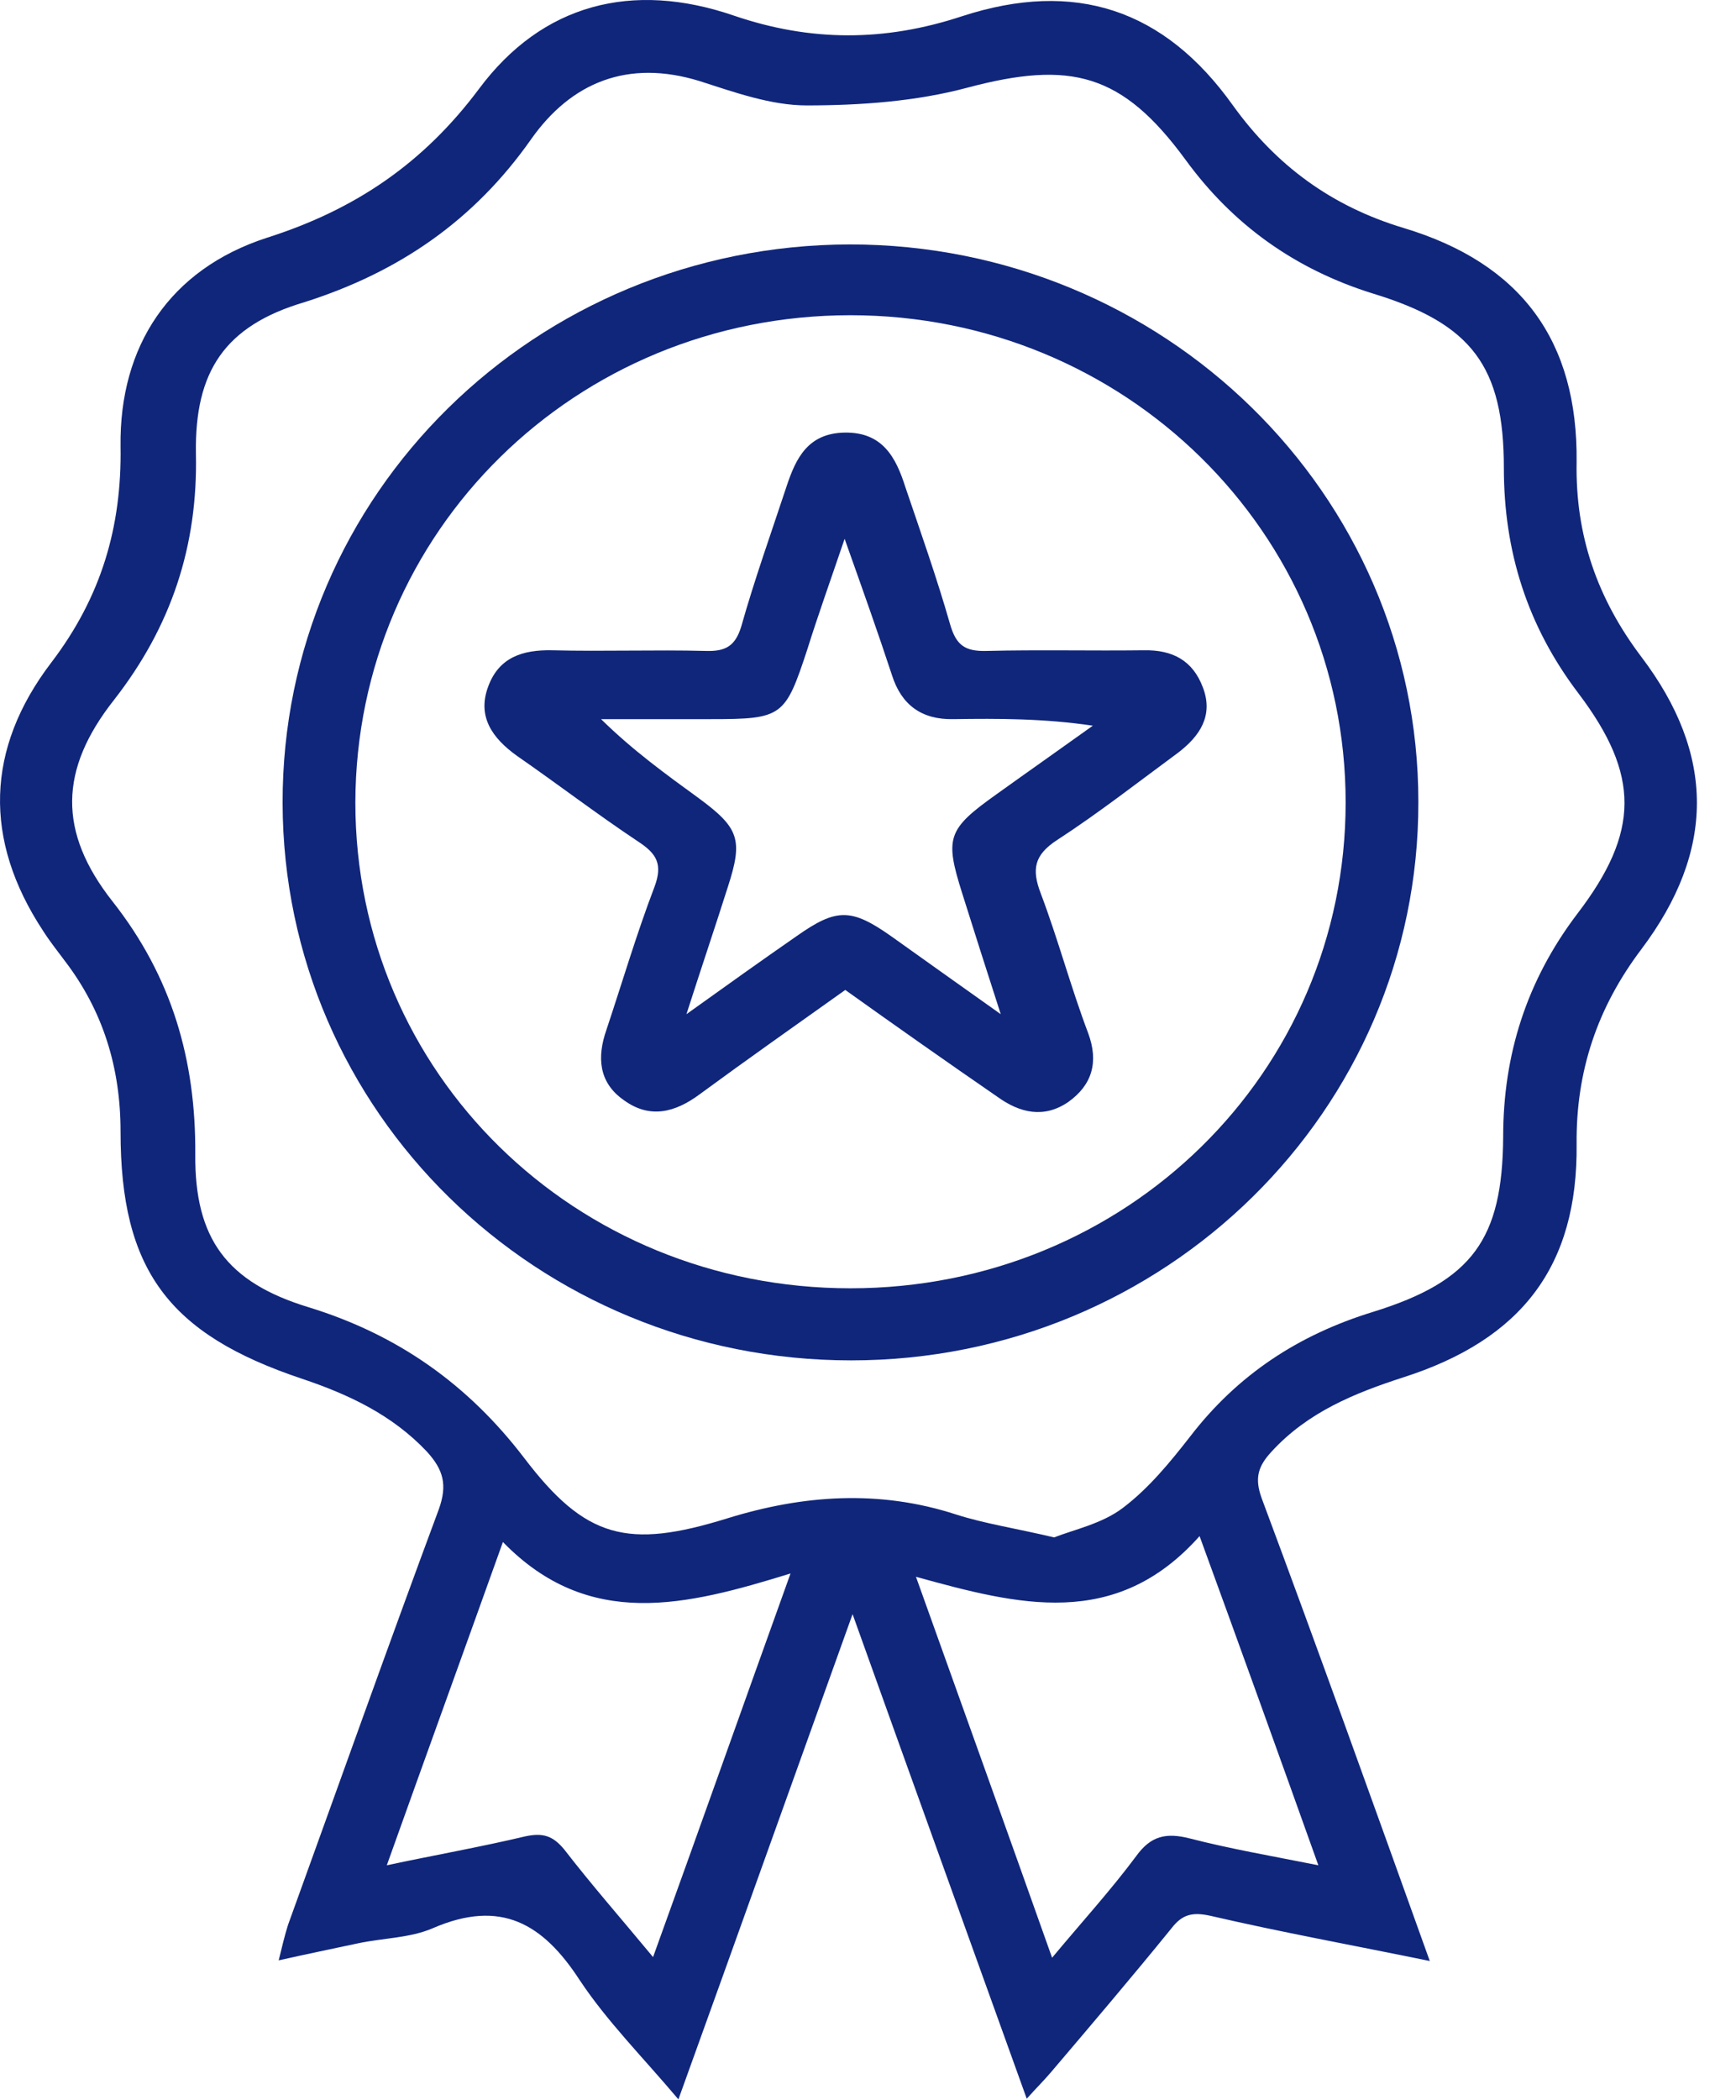
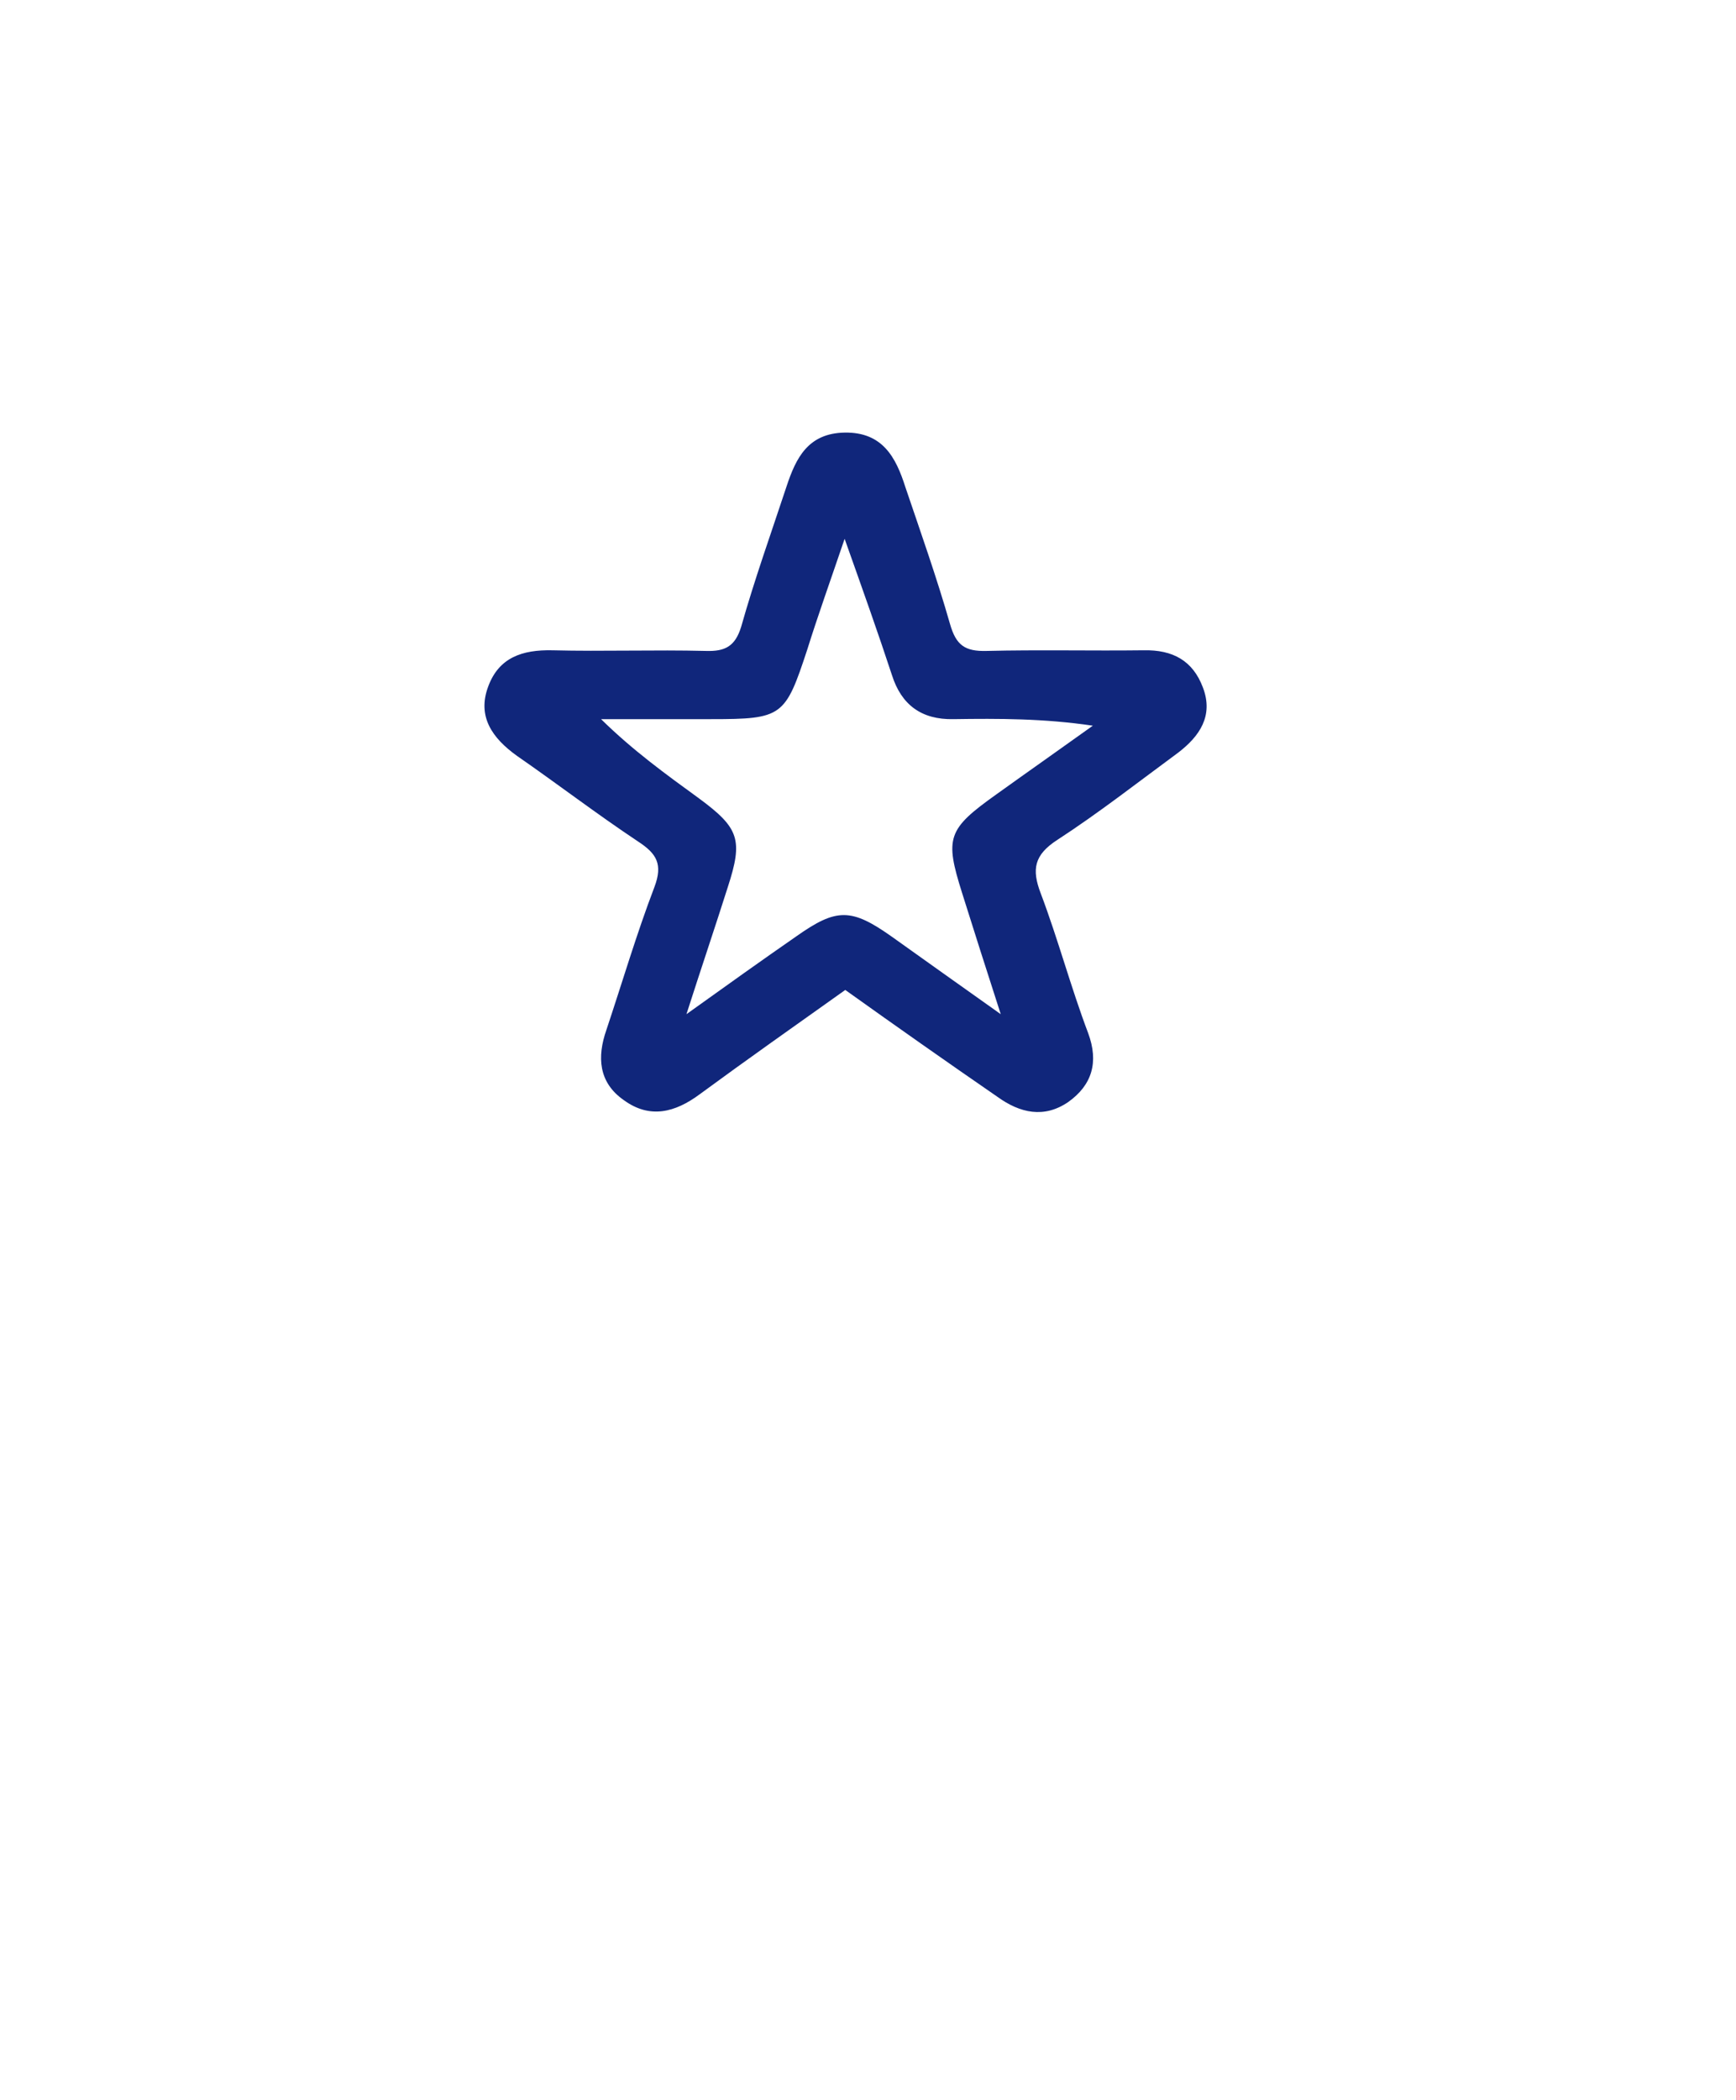
<svg xmlns="http://www.w3.org/2000/svg" width="43" height="52" viewBox="0 0 43 52" fill="none">
-   <path d="M35.415 48.554C33.514 48.165 31.729 47.84 29.977 47.434C29.531 47.337 29.283 47.401 29.019 47.742C28.043 48.944 27.035 50.129 26.027 51.314C25.862 51.509 25.663 51.704 25.432 51.964C23.994 47.97 22.589 44.073 21.118 39.966C19.647 44.057 18.258 47.953 16.804 51.98C15.928 50.941 15.035 50.048 14.357 49.025C13.448 47.629 12.407 47.012 10.721 47.742C10.159 47.986 9.481 47.986 8.87 48.116C8.258 48.246 7.63 48.376 6.903 48.538C6.986 48.197 7.052 47.921 7.134 47.661C8.374 44.236 9.597 40.794 10.87 37.368C11.085 36.768 10.986 36.394 10.572 35.94C9.713 35.031 8.638 34.527 7.481 34.138C4.176 33.034 2.986 31.443 2.986 28.017C2.986 26.442 2.556 25.03 1.597 23.78C1.415 23.536 1.234 23.309 1.068 23.049C-0.419 20.793 -0.353 18.536 1.267 16.409C2.506 14.786 3.019 13.049 2.986 11.052C2.953 8.568 4.209 6.668 6.605 5.889C8.804 5.191 10.49 4.038 11.862 2.204C13.432 0.093 15.663 -0.475 18.176 0.386C20.076 1.035 21.911 1.035 23.829 0.402C26.622 -0.507 28.837 0.223 30.539 2.61C31.614 4.103 32.986 5.11 34.771 5.646C37.68 6.522 39.085 8.438 39.052 11.441C39.019 13.26 39.564 14.818 40.655 16.263C42.49 18.682 42.49 21.069 40.655 23.504C39.564 24.949 39.035 26.524 39.052 28.326C39.085 31.345 37.696 33.164 34.754 34.105C33.548 34.495 32.391 34.966 31.498 35.94C31.167 36.297 31.068 36.589 31.25 37.093C32.655 40.859 34.01 44.642 35.415 48.554ZM26.11 38.066C26.605 37.872 27.3 37.726 27.812 37.336C28.457 36.849 28.986 36.2 29.481 35.566C30.655 34.04 32.159 33.05 34.01 32.482C36.473 31.719 37.217 30.68 37.233 28.147C37.233 26.118 37.812 24.283 39.068 22.627C40.622 20.598 40.622 19.186 39.101 17.172C37.829 15.5 37.25 13.649 37.25 11.588C37.25 9.071 36.457 8.016 34.01 7.269C32.077 6.668 30.539 5.565 29.366 3.957C27.796 1.814 26.523 1.49 23.961 2.171C22.688 2.512 21.316 2.61 19.977 2.61C19.101 2.61 18.192 2.285 17.333 2.009C15.548 1.457 14.143 2.042 13.151 3.454C11.746 5.451 9.895 6.733 7.548 7.48C5.564 8.065 4.82 9.201 4.853 11.23C4.903 13.52 4.242 15.516 2.82 17.335C1.465 19.056 1.432 20.598 2.787 22.319C4.258 24.186 4.853 26.248 4.837 28.585C4.82 30.663 5.614 31.751 7.647 32.368C9.862 33.05 11.597 34.284 12.986 36.102C14.506 38.099 15.548 38.359 18.01 37.596C19.895 37.011 21.779 36.881 23.68 37.498C24.39 37.726 25.151 37.839 26.11 38.066ZM26.06 48.473C26.804 47.58 27.515 46.801 28.143 45.957C28.506 45.453 28.886 45.372 29.465 45.518C30.473 45.778 31.515 45.957 32.655 46.184C31.663 43.408 30.721 40.794 29.713 38.034C27.63 40.372 25.217 39.739 22.688 39.041C23.845 42.271 24.936 45.307 26.06 48.473ZM12.457 38.18C11.498 40.859 10.556 43.456 9.581 46.184C10.804 45.924 11.911 45.729 13.002 45.47C13.448 45.372 13.696 45.453 13.977 45.794C14.655 46.671 15.382 47.499 16.176 48.457C17.333 45.259 18.424 42.174 19.581 38.959C17.002 39.755 14.589 40.372 12.457 38.18Z" fill="#10267B" />
-   <path d="M21.083 33.683C13.298 33.683 7.017 27.53 7 19.884C6.984 12.237 13.264 6.068 21.05 6.052C28.818 6.052 35.132 12.221 35.132 19.851C35.149 27.498 28.851 33.683 21.083 33.683ZM21.066 31.898C27.893 31.898 33.331 26.556 33.331 19.868C33.331 13.179 27.86 7.805 21.066 7.805C14.256 7.805 8.818 13.163 8.802 19.868C8.802 26.573 14.24 31.898 21.066 31.898Z" fill="#10267B" />
  <path d="M20.937 24.511C19.681 25.404 18.507 26.231 17.334 27.092C16.722 27.547 16.094 27.709 15.45 27.238C14.822 26.8 14.788 26.166 15.02 25.501C15.416 24.316 15.764 23.131 16.21 21.962C16.425 21.393 16.259 21.134 15.813 20.841C14.788 20.16 13.813 19.413 12.805 18.715C12.193 18.276 11.813 17.741 12.094 16.994C12.359 16.279 12.937 16.085 13.681 16.101C14.954 16.133 16.21 16.085 17.483 16.117C17.962 16.133 18.21 16.003 18.359 15.517C18.689 14.348 19.102 13.195 19.483 12.042C19.714 11.344 20.012 10.727 20.921 10.711C21.863 10.695 22.193 11.328 22.425 12.059C22.805 13.179 23.202 14.299 23.532 15.452C23.681 15.971 23.896 16.133 24.441 16.117C25.731 16.085 27.036 16.117 28.326 16.101C29.053 16.085 29.549 16.361 29.797 17.026C30.061 17.724 29.714 18.228 29.185 18.634C28.193 19.364 27.218 20.127 26.193 20.793C25.615 21.166 25.549 21.523 25.78 22.124C26.21 23.261 26.524 24.446 26.954 25.582C27.218 26.296 27.053 26.865 26.458 27.287C25.863 27.693 25.268 27.563 24.706 27.157C23.433 26.28 22.21 25.42 20.937 24.511ZM20.921 13.341C20.557 14.412 20.259 15.241 19.995 16.085C19.45 17.741 19.383 17.806 17.615 17.806C16.706 17.806 15.797 17.806 14.888 17.806C15.681 18.585 16.491 19.169 17.317 19.77C18.309 20.501 18.408 20.793 18.028 21.962C17.714 22.952 17.383 23.926 17.003 25.111C18.045 24.364 18.888 23.764 19.731 23.179C20.722 22.481 21.086 22.481 22.094 23.195C22.937 23.796 23.78 24.397 24.788 25.111C24.425 23.991 24.127 23.049 23.83 22.108C23.4 20.744 23.466 20.533 24.673 19.673C25.466 19.104 26.276 18.536 27.069 17.968C25.863 17.789 24.739 17.789 23.615 17.806C22.822 17.822 22.326 17.448 22.094 16.718C21.747 15.663 21.383 14.64 20.921 13.341Z" fill="#10267B" />
</svg>